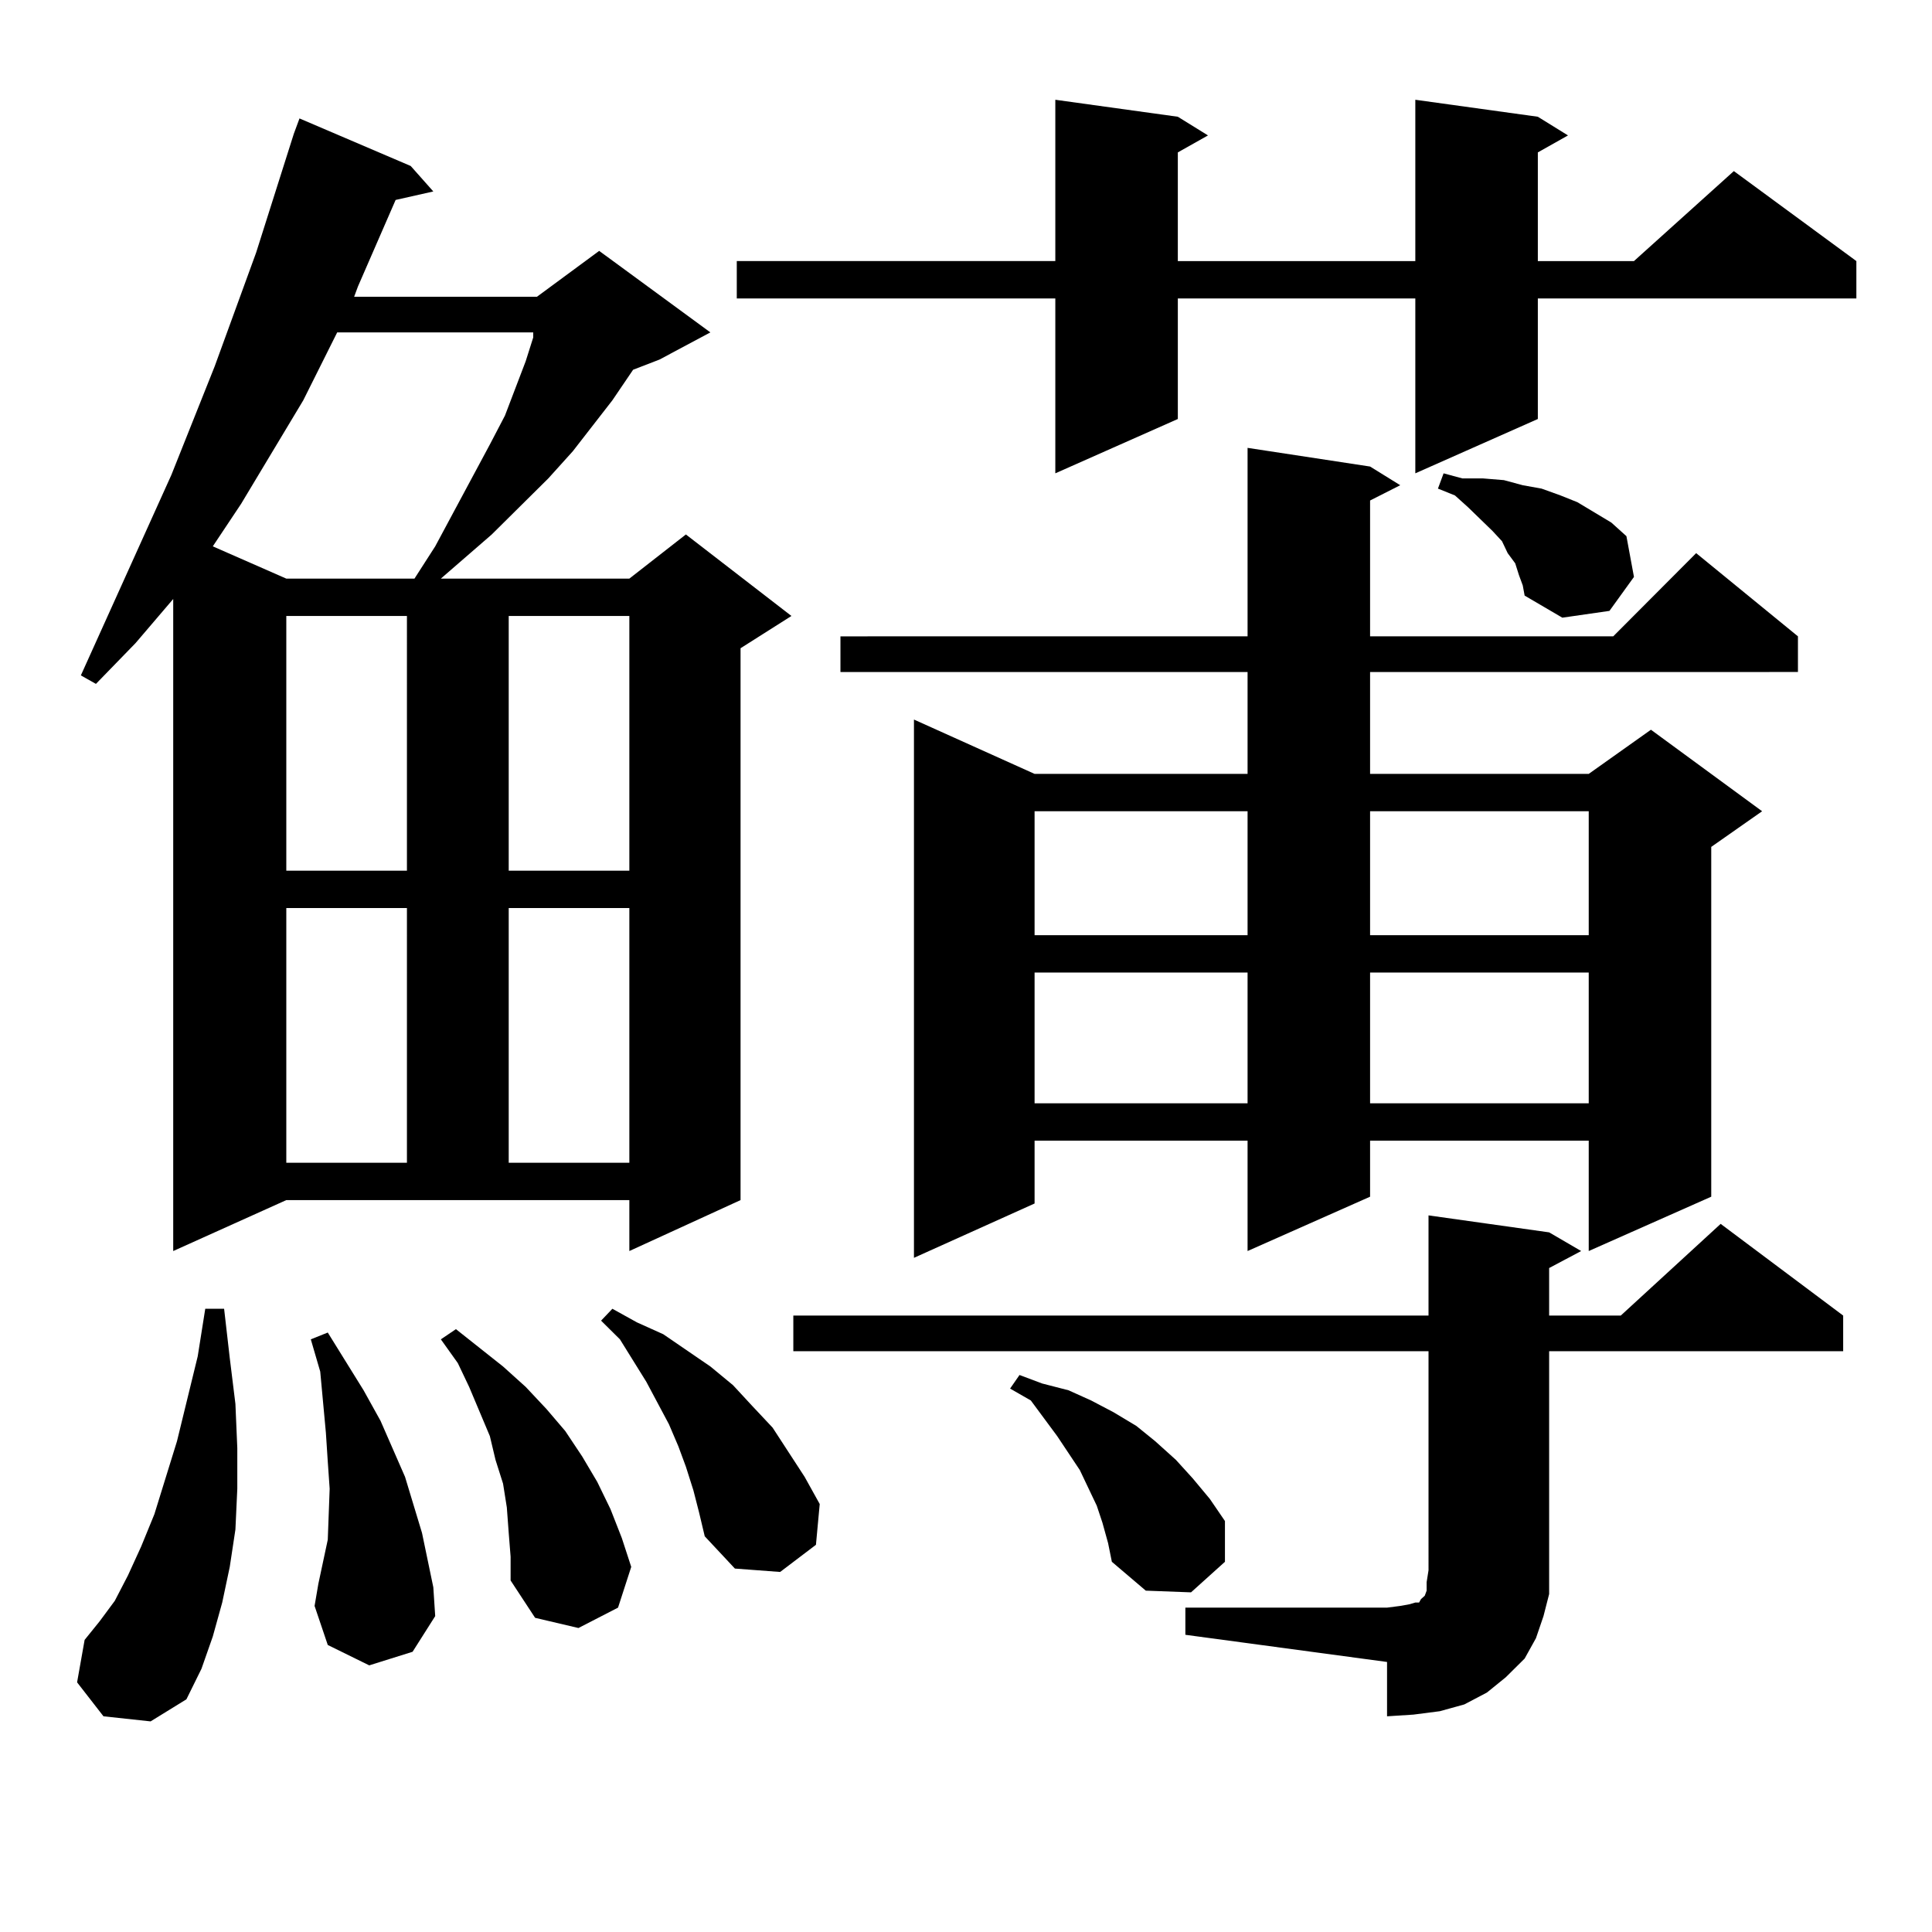
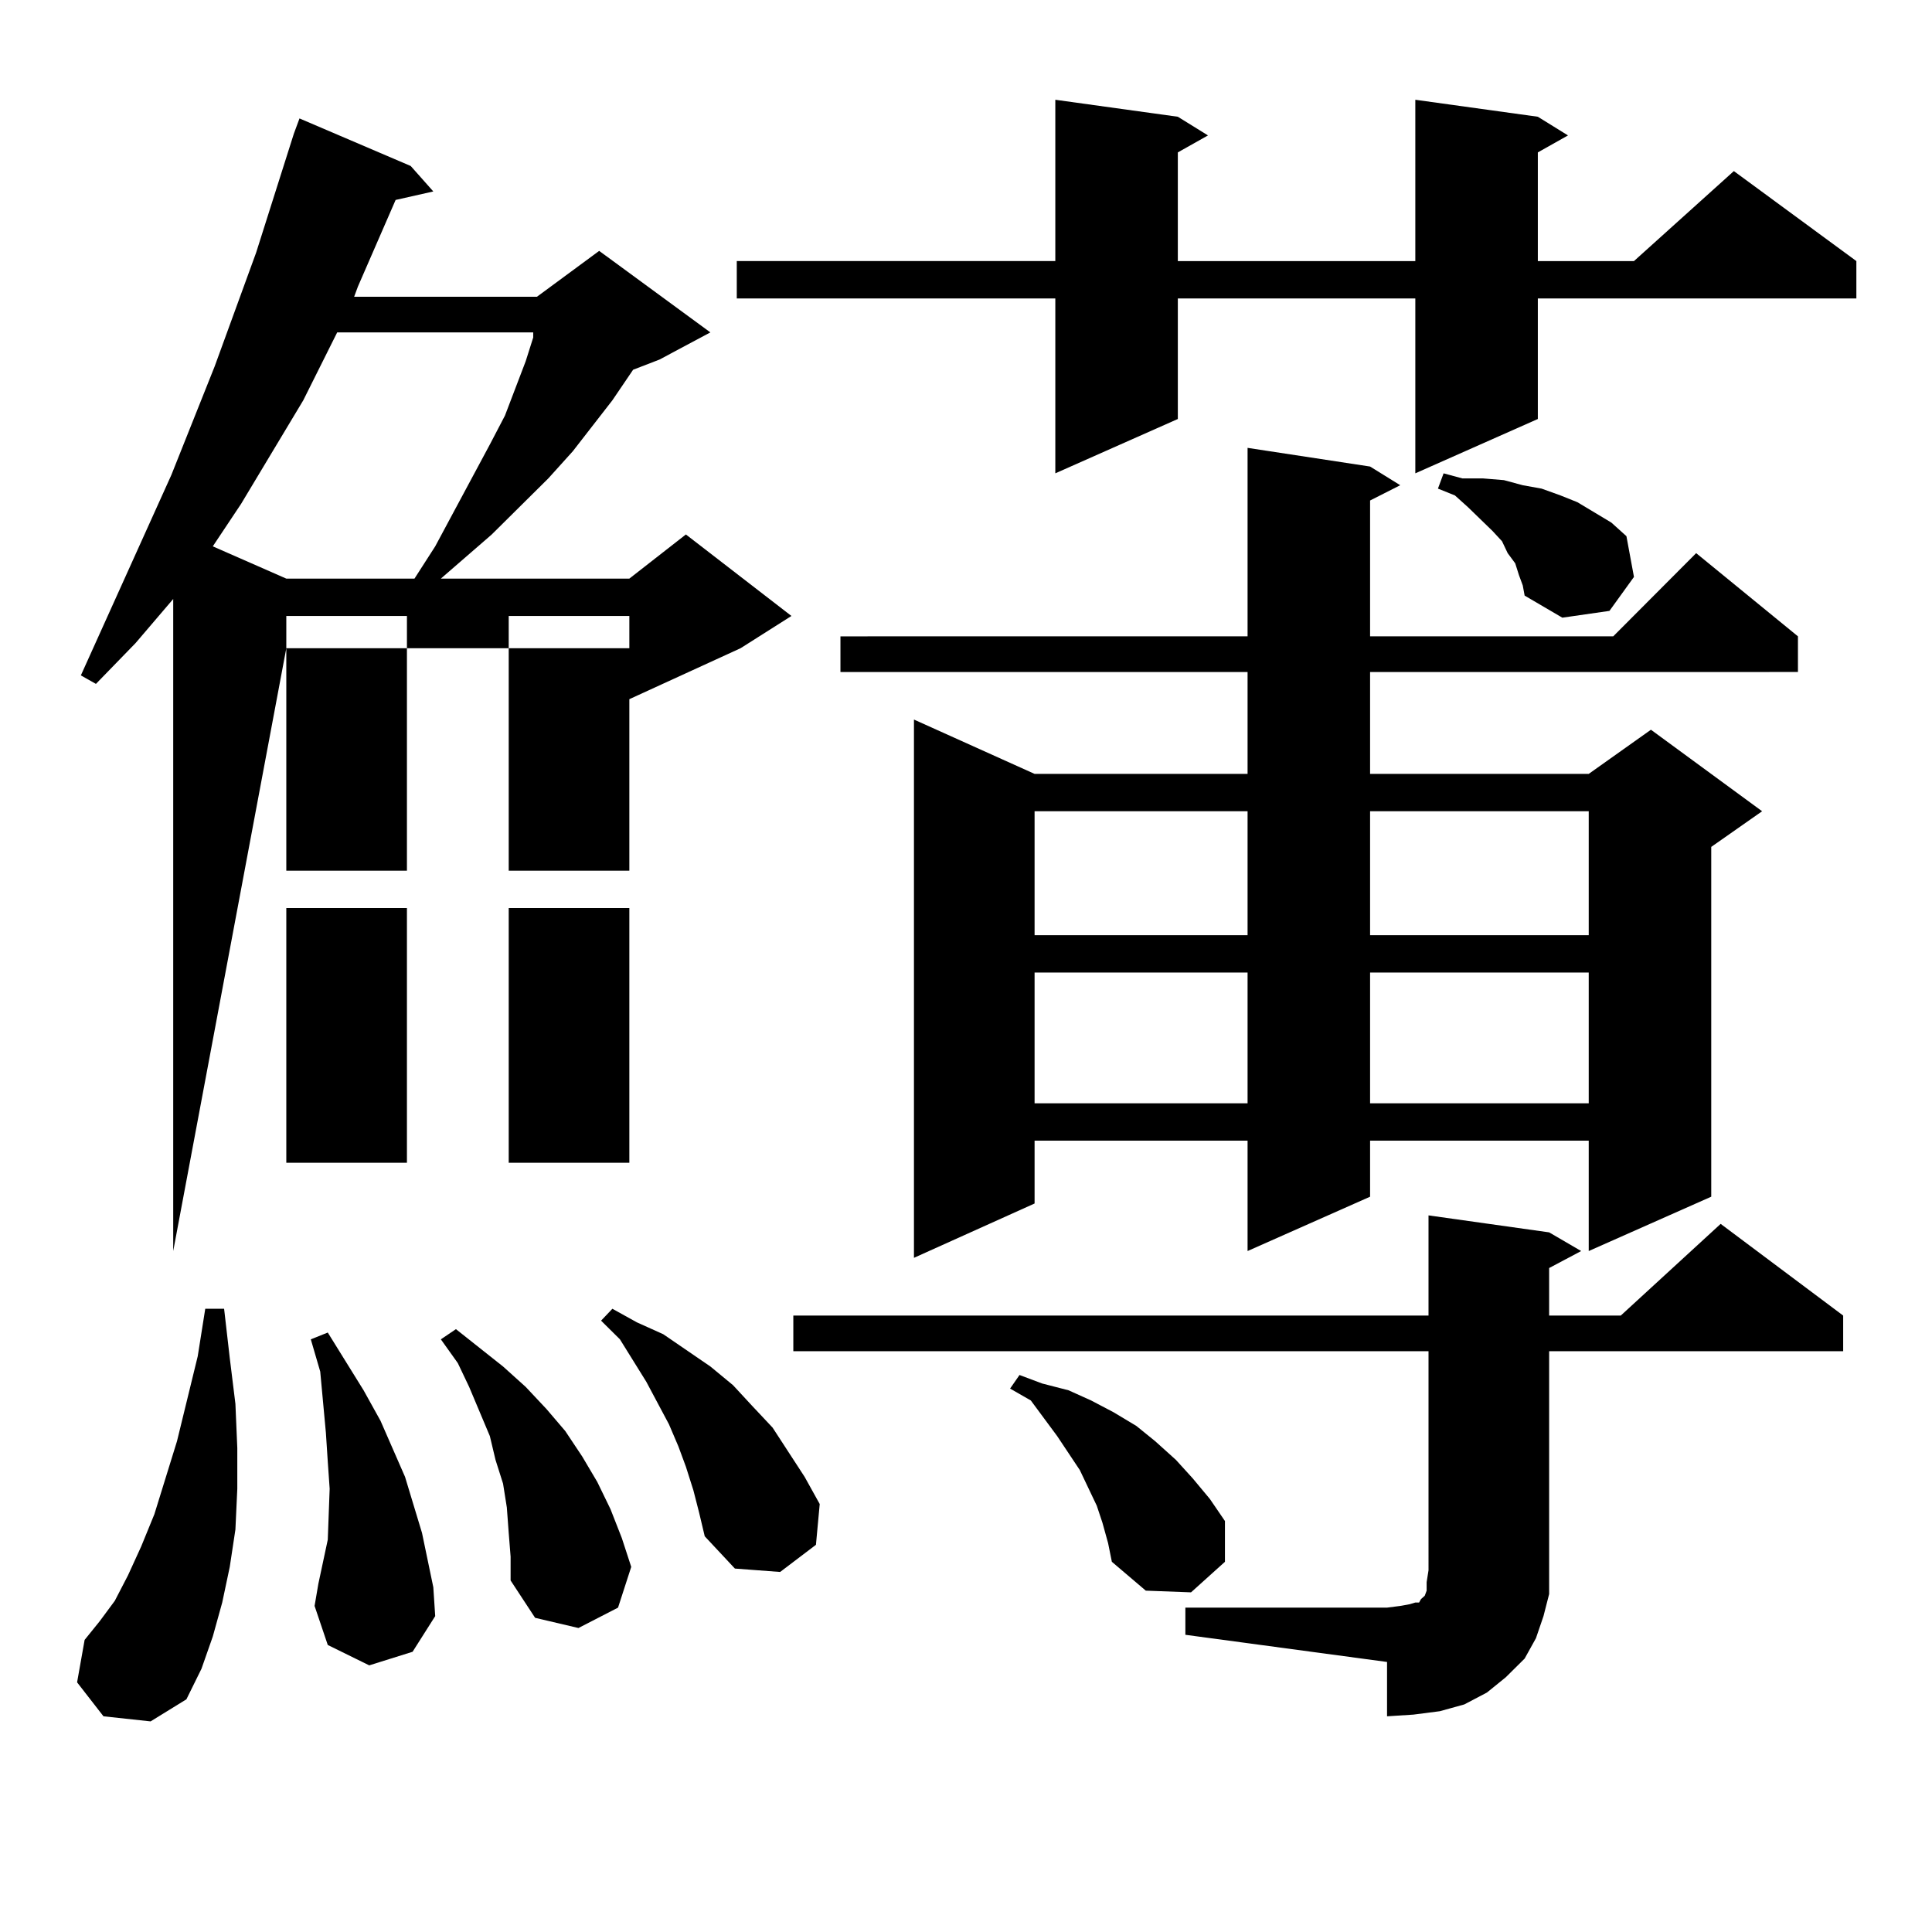
<svg xmlns="http://www.w3.org/2000/svg" version="1.1" id="图层_1" x="0px" y="0px" width="1000px" height="1000px" viewBox="0 0 1000 1000" enable-background="new 0 0 1000 1000" xml:space="preserve">
-   <path d="M53.56,888.355l-13.658-17.578l3.902-21.973l7.805-9.668l7.805-10.547l6.829-13.184l6.829-14.941l6.829-16.699  l11.707-37.793l10.731-43.945l3.902-24.609h9.756l2.927,25.488l2.927,23.73l0.976,22.852v21.094l-0.976,21.094l-2.927,19.336  l-3.902,18.457l-4.878,17.578l-5.854,16.699l-7.805,15.82l-18.536,11.426L53.56,888.355z M89.656,647.535v-337.5l-19.512,22.852  L49.657,353.98l-7.805-4.395l46.828-103.711l22.438-56.25l21.463-58.887l19.512-61.523l2.927-7.91l57.56,24.609l11.707,13.184  l-19.512,4.395l-19.512,44.824l-1.951,5.273h94.632l32.194-23.73l57.56,42.188l-26.341,14.063l-13.658,5.273l-10.731,15.82  L296.48,233.57l-12.683,14.063l-29.268,29.004l-26.341,22.852h97.559l29.268-22.852l54.633,42.188l-26.341,16.699v285.645  l-57.56,26.367v-26.367H148.191L89.656,647.535z M174.532,172.047l-17.561,35.156l-32.194,53.613l-14.634,21.973l38.048,16.699  h66.34l10.731-16.699l28.292-52.734l7.805-14.941l10.731-28.125l3.902-12.305v-2.637H174.532z M148.191,318.824V450.66h62.438  V318.824H148.191z M148.191,469.996v131.836h62.438V469.996H148.191z M191.117,861.988l-21.463-10.547l-6.829-20.215l1.951-11.426  l4.878-22.852l0.976-26.367l-0.976-14.063l-0.976-14.941l-2.927-31.641l-4.878-16.699l8.78-3.516l18.536,29.883l8.78,15.82  l12.683,29.004l8.78,29.004l2.927,14.063l2.927,14.063l0.976,14.941l-11.707,18.457L191.117,861.988z M263.311,793.434  l-0.976-13.184l-1.951-12.305l-3.902-12.305l-2.927-12.305l-10.731-25.488l-5.854-12.305l-8.78-12.305l7.805-5.273l24.39,19.336  l11.707,10.547l10.731,11.426l9.756,11.426l8.78,13.184l7.805,13.184l6.829,14.063l5.854,14.941l4.878,14.941l-6.829,21.094  l-20.487,10.547l-22.438-5.273l-12.683-19.336v-12.305L263.311,793.434z M263.311,318.824V450.66h62.438V318.824H263.311z   M263.311,469.996v131.836h62.438V469.996H263.311z M358.918,771.461l-3.902-12.305l-3.902-10.547l-4.878-11.426l-11.707-21.973  l-13.658-21.973l-9.756-9.668l5.854-6.152l12.683,7.031l13.658,6.152l24.39,16.699l11.707,9.668l9.756,10.547l10.731,11.426  l16.585,25.488l7.805,14.063l-1.951,21.094l-18.536,14.063l-23.414-1.758l-15.609-16.699l-2.927-12.305L358.918,771.461z   M795.98,60.426l15.609,9.668l-15.609,8.789v56.25h49.755l51.706-46.582l63.413,46.582v19.336H795.98v62.402l-63.413,28.125v-90.527  H609.644v62.402l-63.413,28.125v-90.527H381.356v-19.336H546.23V51.637l63.413,8.789l15.609,9.668l-15.609,8.789v56.25h122.924  V51.637L795.98,60.426z M613.546,832.105h104.388l6.829-0.879l4.878-0.879l2.927-0.879h1.951l0.976-1.758l0.976-0.879l0.976-0.879  l0.976-2.637v-4.395l0.976-6.152V699.391H410.624v-18.457h328.772v-51.855l62.438,8.789l16.585,9.668l-16.585,8.789v24.609h37.072  l51.706-47.461l63.413,47.461v18.457H801.834V812.77v12.305l-2.927,11.426l-3.902,11.426l-5.854,10.547l-9.756,9.668l-9.756,7.91  l-11.707,6.152l-12.683,3.516l-13.658,1.758l-13.658,0.879V860.23l-104.388-14.063V832.105z M709.153,241.48l15.609,9.668  l-15.609,7.91v70.313h125.851l42.926-43.066l52.682,43.066v18.457H709.153v52.734h113.168l32.194-22.852l57.56,42.188  l-26.341,18.457V619.41l-63.413,28.125v-57.129H709.153v29.004l-63.413,28.125v-57.129H535.499v32.52l-62.438,28.125V372.438  l62.438,28.125H645.74v-52.734H435.014v-18.457H645.74v-97.559L709.153,241.48z M570.62,788.16l-2.927-8.789l-8.78-18.457  l-11.707-17.578l-13.658-18.457l-10.731-6.152l4.878-7.031l11.707,4.395l13.658,3.516l11.707,5.273l11.707,6.152l11.707,7.031  l9.756,7.91l10.731,9.668l8.78,9.668l8.78,10.547l7.805,11.426v21.094l-17.561,15.82l-23.414-0.879l-17.561-14.941l-1.951-9.668  L570.62,788.16z M535.499,419.898v64.16H645.74v-64.16H535.499z M535.499,503.395v67.676H645.74v-67.676H535.499z M709.153,419.898  v64.16h113.168v-64.16H709.153z M709.153,503.395v67.676h113.168v-67.676H709.153z M786.225,297.73l-1.951-6.152l-3.902-5.273  l-2.927-6.152l-4.878-5.273l-12.683-12.305l-6.829-6.152l-8.78-3.516l2.927-7.91l9.756,2.637h10.731l10.731,0.879l9.756,2.637  l9.756,1.758l9.756,3.516l8.78,3.516l17.561,10.547l7.805,7.031l3.902,21.094l-12.683,17.578l-24.39,3.516l-19.512-11.426  l-0.976-5.273L786.225,297.73z" />
+   <path d="M53.56,888.355l-13.658-17.578l3.902-21.973l7.805-9.668l7.805-10.547l6.829-13.184l6.829-14.941l6.829-16.699  l11.707-37.793l10.731-43.945l3.902-24.609h9.756l2.927,25.488l2.927,23.73l0.976,22.852v21.094l-0.976,21.094l-2.927,19.336  l-3.902,18.457l-4.878,17.578l-5.854,16.699l-7.805,15.82l-18.536,11.426L53.56,888.355z M89.656,647.535v-337.5l-19.512,22.852  L49.657,353.98l-7.805-4.395l46.828-103.711l22.438-56.25l21.463-58.887l19.512-61.523l2.927-7.91l57.56,24.609l11.707,13.184  l-19.512,4.395l-19.512,44.824l-1.951,5.273h94.632l32.194-23.73l57.56,42.188l-26.341,14.063l-13.658,5.273l-10.731,15.82  L296.48,233.57l-12.683,14.063l-29.268,29.004l-26.341,22.852h97.559l29.268-22.852l54.633,42.188l-26.341,16.699l-57.56,26.367v-26.367H148.191L89.656,647.535z M174.532,172.047l-17.561,35.156l-32.194,53.613l-14.634,21.973l38.048,16.699  h66.34l10.731-16.699l28.292-52.734l7.805-14.941l10.731-28.125l3.902-12.305v-2.637H174.532z M148.191,318.824V450.66h62.438  V318.824H148.191z M148.191,469.996v131.836h62.438V469.996H148.191z M191.117,861.988l-21.463-10.547l-6.829-20.215l1.951-11.426  l4.878-22.852l0.976-26.367l-0.976-14.063l-0.976-14.941l-2.927-31.641l-4.878-16.699l8.78-3.516l18.536,29.883l8.78,15.82  l12.683,29.004l8.78,29.004l2.927,14.063l2.927,14.063l0.976,14.941l-11.707,18.457L191.117,861.988z M263.311,793.434  l-0.976-13.184l-1.951-12.305l-3.902-12.305l-2.927-12.305l-10.731-25.488l-5.854-12.305l-8.78-12.305l7.805-5.273l24.39,19.336  l11.707,10.547l10.731,11.426l9.756,11.426l8.78,13.184l7.805,13.184l6.829,14.063l5.854,14.941l4.878,14.941l-6.829,21.094  l-20.487,10.547l-22.438-5.273l-12.683-19.336v-12.305L263.311,793.434z M263.311,318.824V450.66h62.438V318.824H263.311z   M263.311,469.996v131.836h62.438V469.996H263.311z M358.918,771.461l-3.902-12.305l-3.902-10.547l-4.878-11.426l-11.707-21.973  l-13.658-21.973l-9.756-9.668l5.854-6.152l12.683,7.031l13.658,6.152l24.39,16.699l11.707,9.668l9.756,10.547l10.731,11.426  l16.585,25.488l7.805,14.063l-1.951,21.094l-18.536,14.063l-23.414-1.758l-15.609-16.699l-2.927-12.305L358.918,771.461z   M795.98,60.426l15.609,9.668l-15.609,8.789v56.25h49.755l51.706-46.582l63.413,46.582v19.336H795.98v62.402l-63.413,28.125v-90.527  H609.644v62.402l-63.413,28.125v-90.527H381.356v-19.336H546.23V51.637l63.413,8.789l15.609,9.668l-15.609,8.789v56.25h122.924  V51.637L795.98,60.426z M613.546,832.105h104.388l6.829-0.879l4.878-0.879l2.927-0.879h1.951l0.976-1.758l0.976-0.879l0.976-0.879  l0.976-2.637v-4.395l0.976-6.152V699.391H410.624v-18.457h328.772v-51.855l62.438,8.789l16.585,9.668l-16.585,8.789v24.609h37.072  l51.706-47.461l63.413,47.461v18.457H801.834V812.77v12.305l-2.927,11.426l-3.902,11.426l-5.854,10.547l-9.756,9.668l-9.756,7.91  l-11.707,6.152l-12.683,3.516l-13.658,1.758l-13.658,0.879V860.23l-104.388-14.063V832.105z M709.153,241.48l15.609,9.668  l-15.609,7.91v70.313h125.851l42.926-43.066l52.682,43.066v18.457H709.153v52.734h113.168l32.194-22.852l57.56,42.188  l-26.341,18.457V619.41l-63.413,28.125v-57.129H709.153v29.004l-63.413,28.125v-57.129H535.499v32.52l-62.438,28.125V372.438  l62.438,28.125H645.74v-52.734H435.014v-18.457H645.74v-97.559L709.153,241.48z M570.62,788.16l-2.927-8.789l-8.78-18.457  l-11.707-17.578l-13.658-18.457l-10.731-6.152l4.878-7.031l11.707,4.395l13.658,3.516l11.707,5.273l11.707,6.152l11.707,7.031  l9.756,7.91l10.731,9.668l8.78,9.668l8.78,10.547l7.805,11.426v21.094l-17.561,15.82l-23.414-0.879l-17.561-14.941l-1.951-9.668  L570.62,788.16z M535.499,419.898v64.16H645.74v-64.16H535.499z M535.499,503.395v67.676H645.74v-67.676H535.499z M709.153,419.898  v64.16h113.168v-64.16H709.153z M709.153,503.395v67.676h113.168v-67.676H709.153z M786.225,297.73l-1.951-6.152l-3.902-5.273  l-2.927-6.152l-4.878-5.273l-12.683-12.305l-6.829-6.152l-8.78-3.516l2.927-7.91l9.756,2.637h10.731l10.731,0.879l9.756,2.637  l9.756,1.758l9.756,3.516l8.78,3.516l17.561,10.547l7.805,7.031l3.902,21.094l-12.683,17.578l-24.39,3.516l-19.512-11.426  l-0.976-5.273L786.225,297.73z" />
</svg>